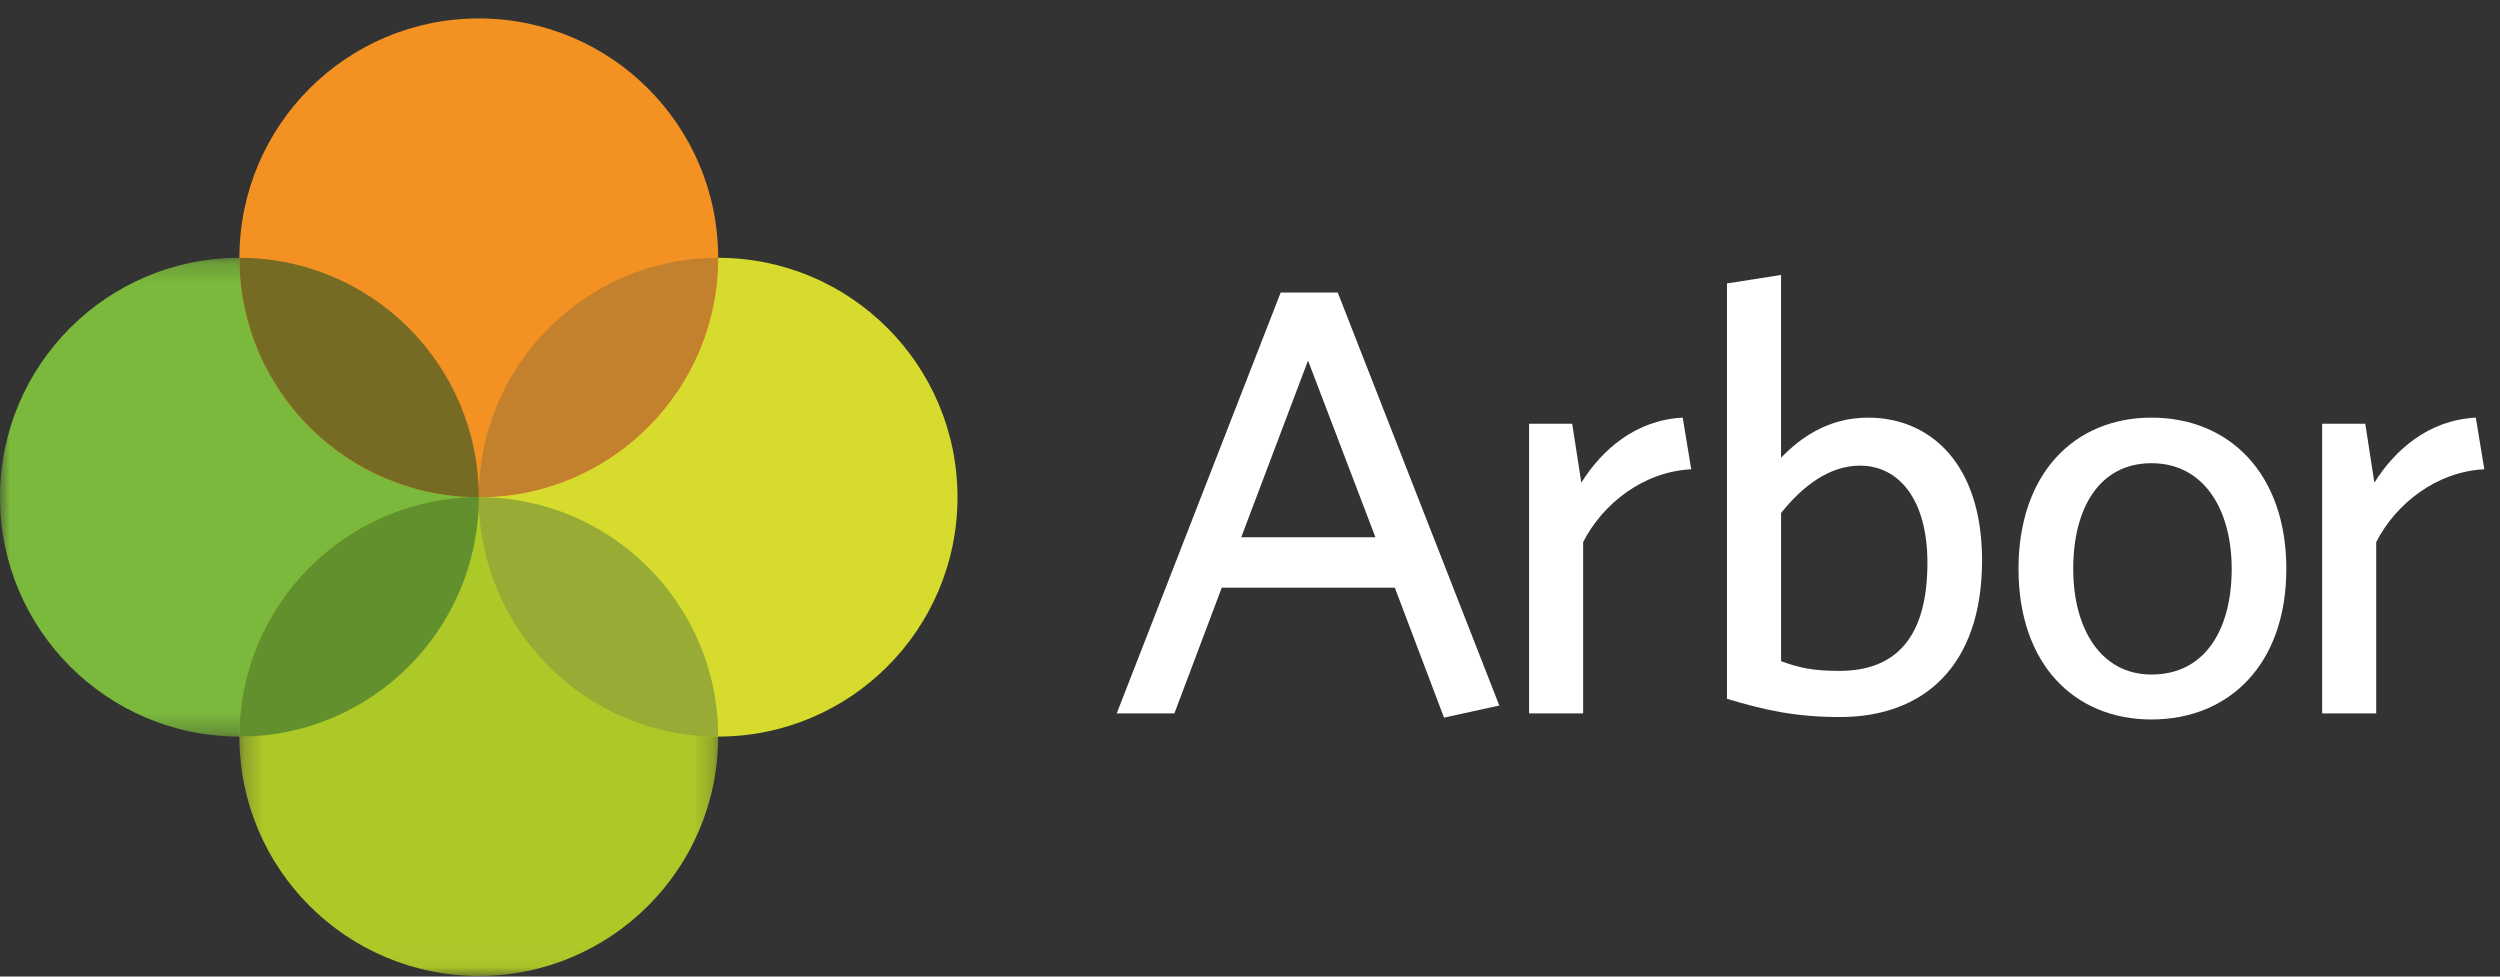
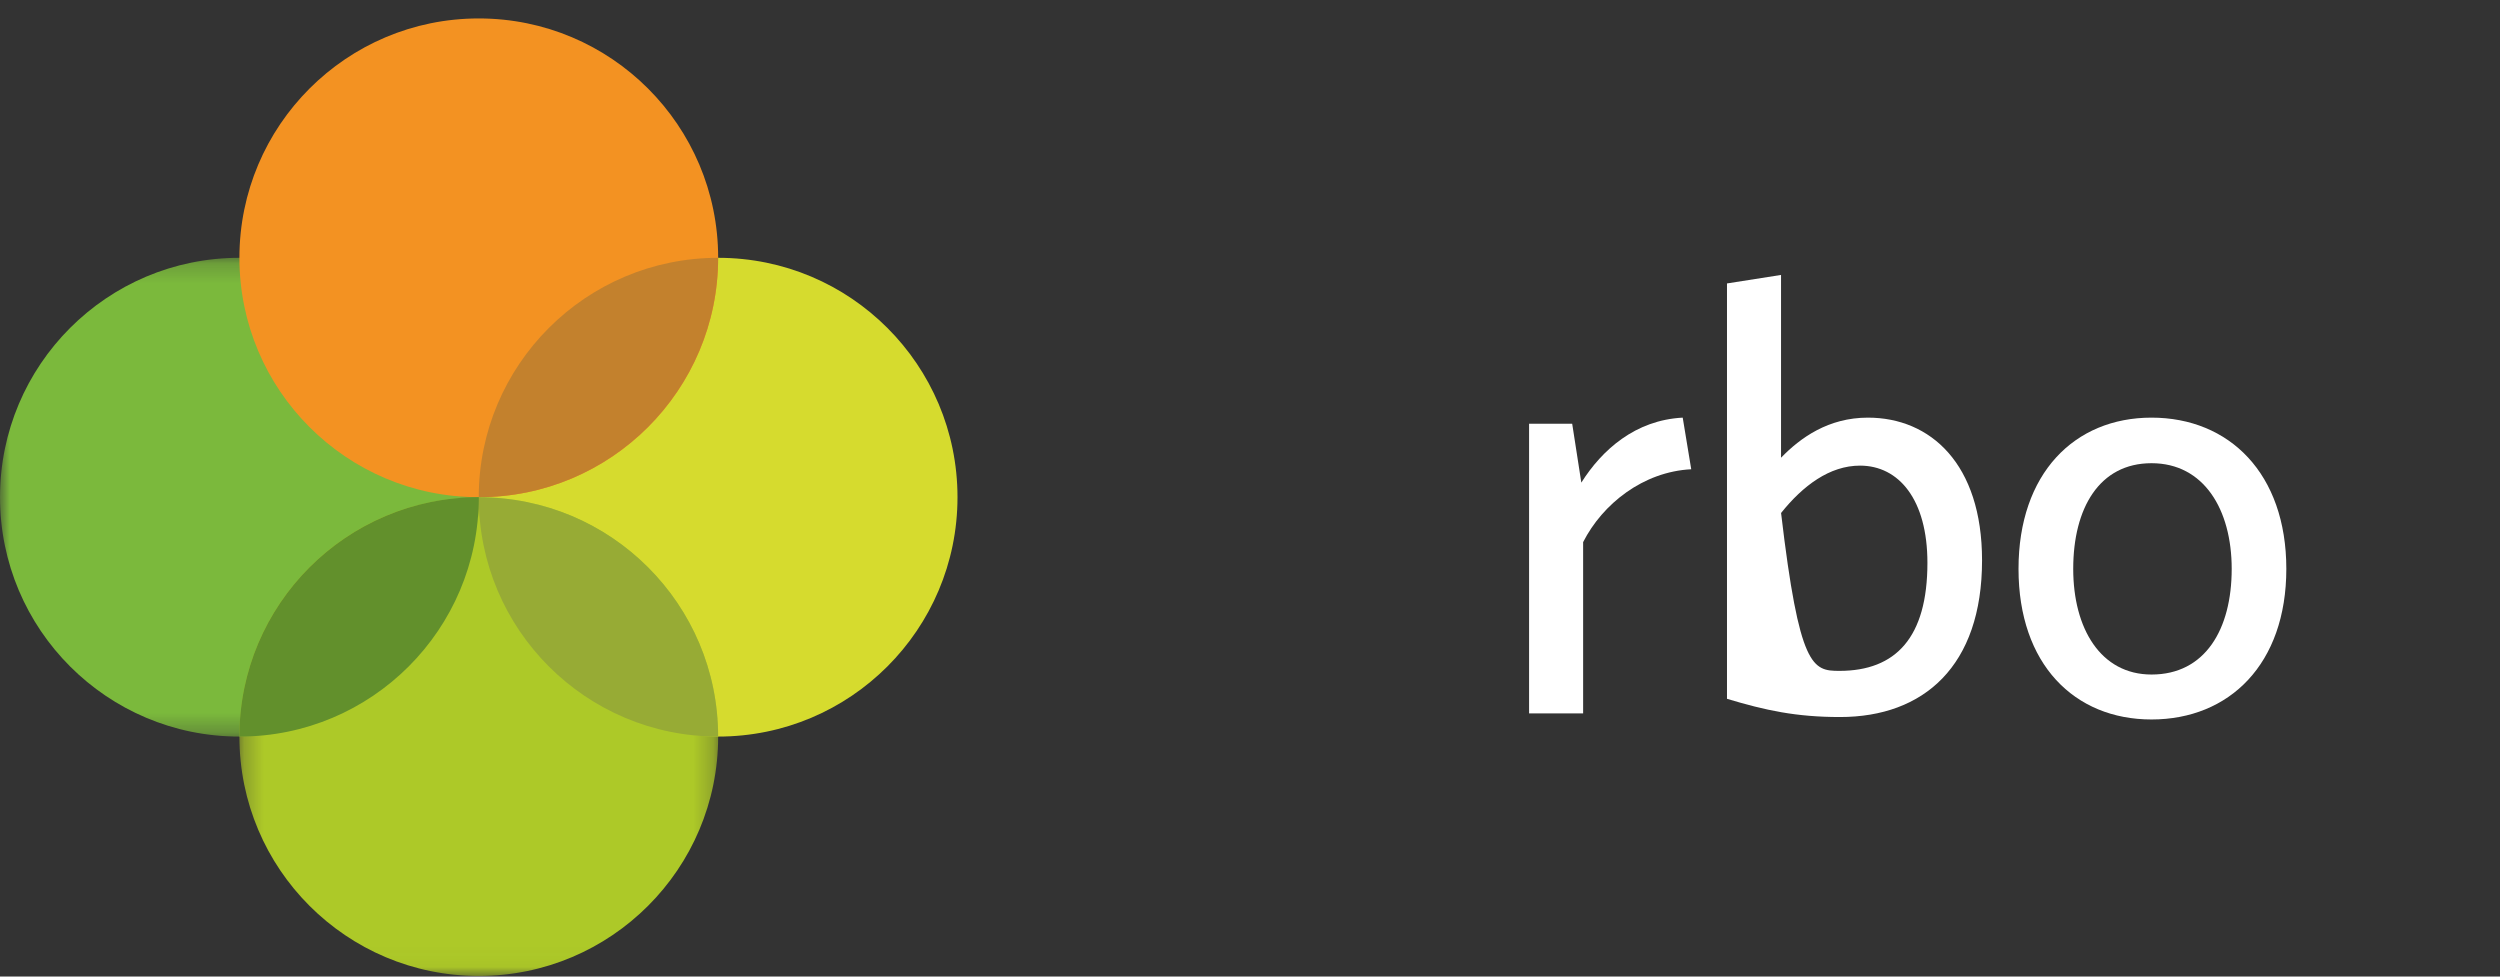
<svg xmlns="http://www.w3.org/2000/svg" width="128" height="50" viewBox="0 0 128 50" fill="none">
  <rect x="0" y="0" width="128" height="50" fill="#333333" stroke="none" />
  <path fill-rule="evenodd" clip-rule="evenodd" d="M49.024 25.457C49.024 32.226 43.537 37.713 36.768 37.713C29.999 37.713 24.512 32.226 24.512 25.457C24.512 18.688 29.999 13.2 36.768 13.2C43.537 13.2 49.024 18.688 49.024 25.457" fill="#D6DB2E" />
  <mask id="mask0_2275_186717" style="mask-type:luminance" maskUnits="userSpaceOnUse" x="0" y="13" width="25" height="25">
    <path fill-rule="evenodd" clip-rule="evenodd" d="M0 13.2H24.512V37.713H0V13.2Z" fill="white" />
  </mask>
  <g mask="url(#mask0_2275_186717)">
    <path fill-rule="evenodd" clip-rule="evenodd" d="M24.512 25.457C24.512 32.226 19.025 37.713 12.256 37.713C5.487 37.713 0 32.226 0 25.457C0 18.688 5.487 13.2 12.256 13.2C19.025 13.2 24.512 18.688 24.512 25.457" fill="#7BB93C" />
  </g>
  <path fill-rule="evenodd" clip-rule="evenodd" d="M24.514 0.944C31.283 0.944 36.77 6.432 36.77 13.201C36.77 19.97 31.283 25.457 24.514 25.457C17.745 25.457 12.258 19.97 12.258 13.201C12.258 6.432 17.745 0.944 24.514 0.944" fill="#F39222" />
  <mask id="mask1_2275_186717" style="mask-type:luminance" maskUnits="userSpaceOnUse" x="12" y="25" width="25" height="25">
    <path fill-rule="evenodd" clip-rule="evenodd" d="M12.258 25.457H36.77V49.969H12.258V25.457Z" fill="white" />
  </mask>
  <g mask="url(#mask1_2275_186717)">
    <path fill-rule="evenodd" clip-rule="evenodd" d="M24.514 25.457C31.283 25.457 36.77 30.944 36.77 37.713C36.77 44.482 31.283 49.969 24.514 49.969C17.745 49.969 12.258 44.482 12.258 37.713C12.258 30.944 17.745 25.457 24.514 25.457" fill="#ADC928" />
  </g>
  <path fill-rule="evenodd" clip-rule="evenodd" d="M24.512 25.457C31.28 25.457 36.768 19.969 36.768 13.2C29.999 13.2 24.512 18.688 24.512 25.457" fill="#C3812D" />
-   <path fill-rule="evenodd" clip-rule="evenodd" d="M24.514 25.457C24.514 18.688 19.026 13.2 12.258 13.2C12.258 19.969 17.745 25.457 24.514 25.457" fill="#756B22" />
  <path fill-rule="evenodd" clip-rule="evenodd" d="M24.512 25.457C24.512 32.226 29.999 37.713 36.768 37.713C36.768 30.944 31.28 25.457 24.512 25.457" fill="#97AB35" />
  <path fill-rule="evenodd" clip-rule="evenodd" d="M24.514 25.457C17.745 25.457 12.258 30.944 12.258 37.713C19.026 37.713 24.514 32.226 24.514 25.457" fill="#62902C" />
-   <path fill-rule="evenodd" clip-rule="evenodd" d="M73.934 36.743L71.415 30.089H62.554L60.129 36.526H57.176L65.571 14.978H68.493L76.764 36.122L73.934 36.743ZM66.971 18.46L63.551 27.508H70.422L66.971 18.46V18.46Z" fill="white" />
  <path fill-rule="evenodd" clip-rule="evenodd" d="M81.056 27.757V36.525H78.289V21.694H80.496L80.964 24.71C82.021 23.031 83.731 21.508 86.155 21.383L86.591 24.026C84.134 24.15 82.051 25.798 81.056 27.757" fill="white" />
-   <path fill-rule="evenodd" clip-rule="evenodd" d="M94.205 36.712C91.967 36.712 90.381 36.37 88.422 35.779V14.512L91.189 14.077V23.435C92.184 22.409 93.615 21.383 95.636 21.383C98.838 21.383 101.481 23.746 101.481 28.691C101.481 34.101 98.497 36.712 94.205 36.712M95.233 23.84C93.678 23.84 92.31 24.866 91.191 26.265V33.852C92.124 34.193 92.808 34.349 94.176 34.349C97.068 34.349 98.684 32.639 98.684 28.814C98.684 25.581 97.223 23.84 95.233 23.84" fill="white" />
+   <path fill-rule="evenodd" clip-rule="evenodd" d="M94.205 36.712C91.967 36.712 90.381 36.37 88.422 35.779V14.512L91.189 14.077V23.435C92.184 22.409 93.615 21.383 95.636 21.383C98.838 21.383 101.481 23.746 101.481 28.691C101.481 34.101 98.497 36.712 94.205 36.712M95.233 23.84C93.678 23.84 92.31 24.866 91.191 26.265C92.124 34.193 92.808 34.349 94.176 34.349C97.068 34.349 98.684 32.639 98.684 28.814C98.684 25.581 97.223 23.84 95.233 23.84" fill="white" />
  <path fill-rule="evenodd" clip-rule="evenodd" d="M110.157 36.837C106.209 36.837 103.348 34.008 103.348 29.126C103.348 24.244 106.209 21.383 110.157 21.383C114.137 21.383 117.06 24.244 117.06 29.126C117.06 34.008 114.137 36.837 110.157 36.837M110.159 23.716C107.485 23.716 106.149 26.016 106.149 29.126C106.149 32.173 107.547 34.536 110.159 34.536C112.895 34.536 114.263 32.235 114.263 29.126C114.263 26.078 112.833 23.716 110.159 23.716" fill="white" />
-   <path fill-rule="evenodd" clip-rule="evenodd" d="M121.662 27.757V36.525H118.895V21.694H121.102L121.568 24.71C122.625 23.031 124.335 21.508 126.761 21.383L127.197 24.026C124.74 24.15 122.657 25.798 121.662 27.757" fill="white" />
</svg>